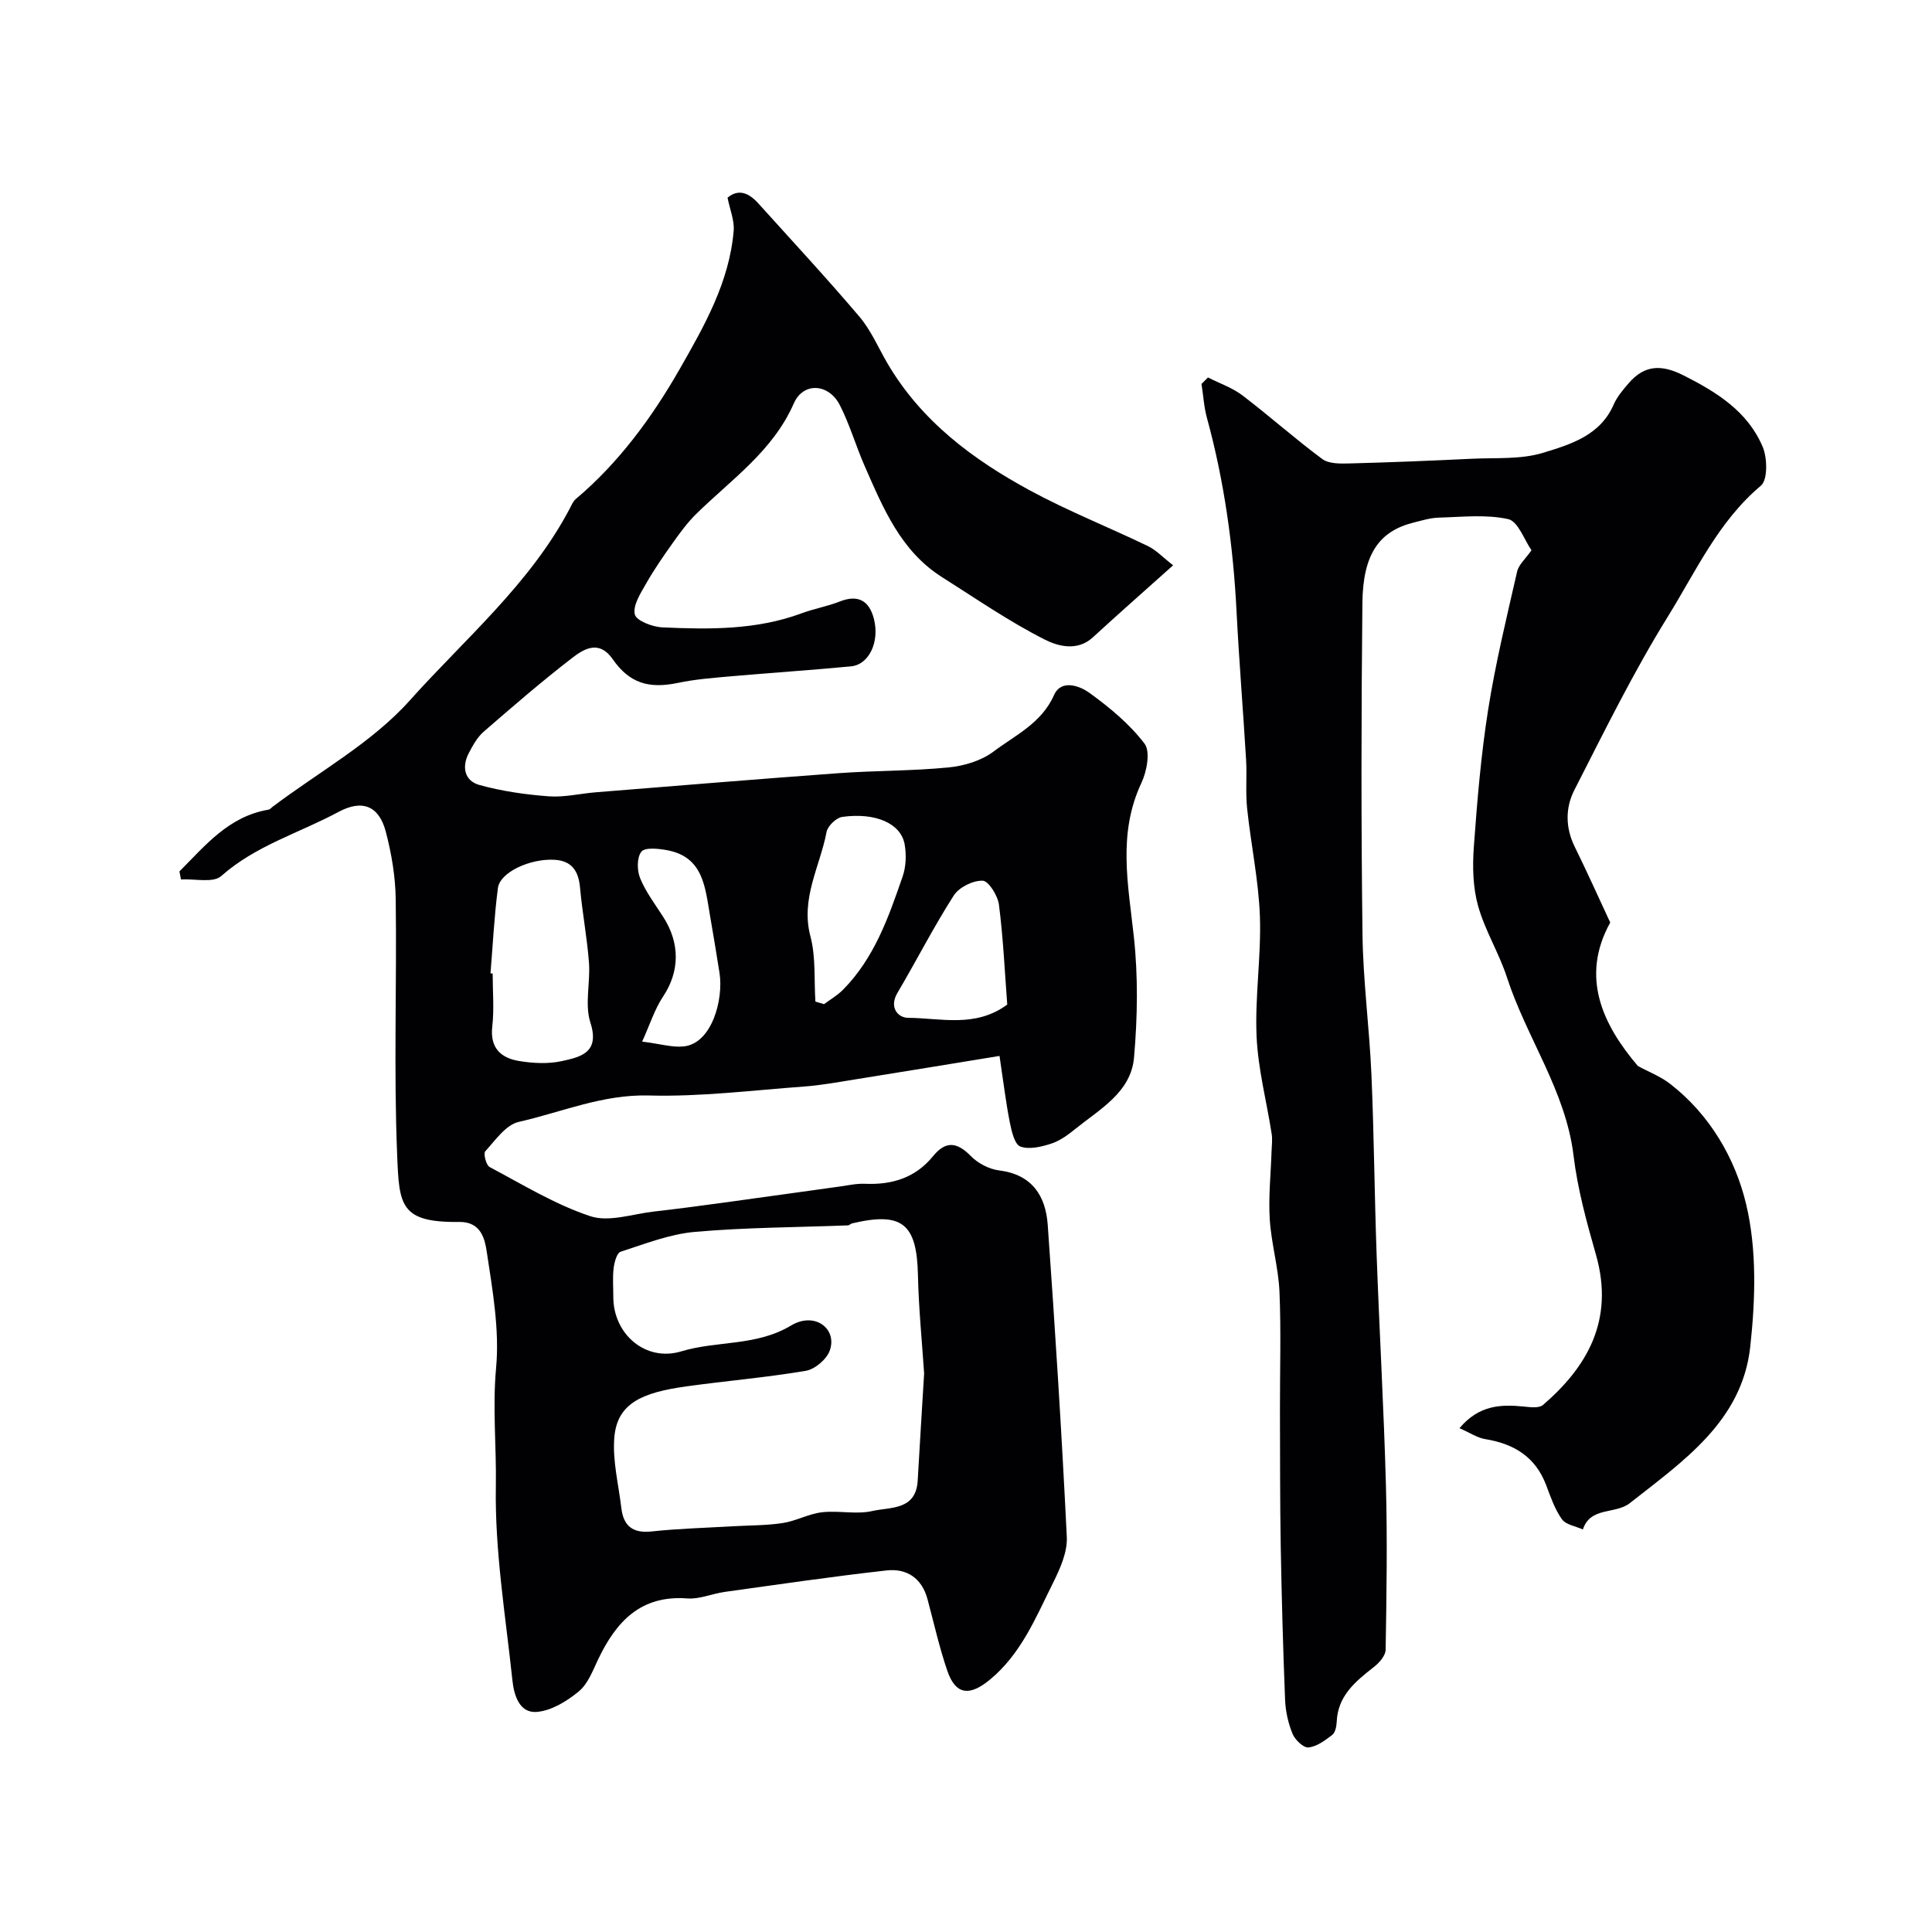
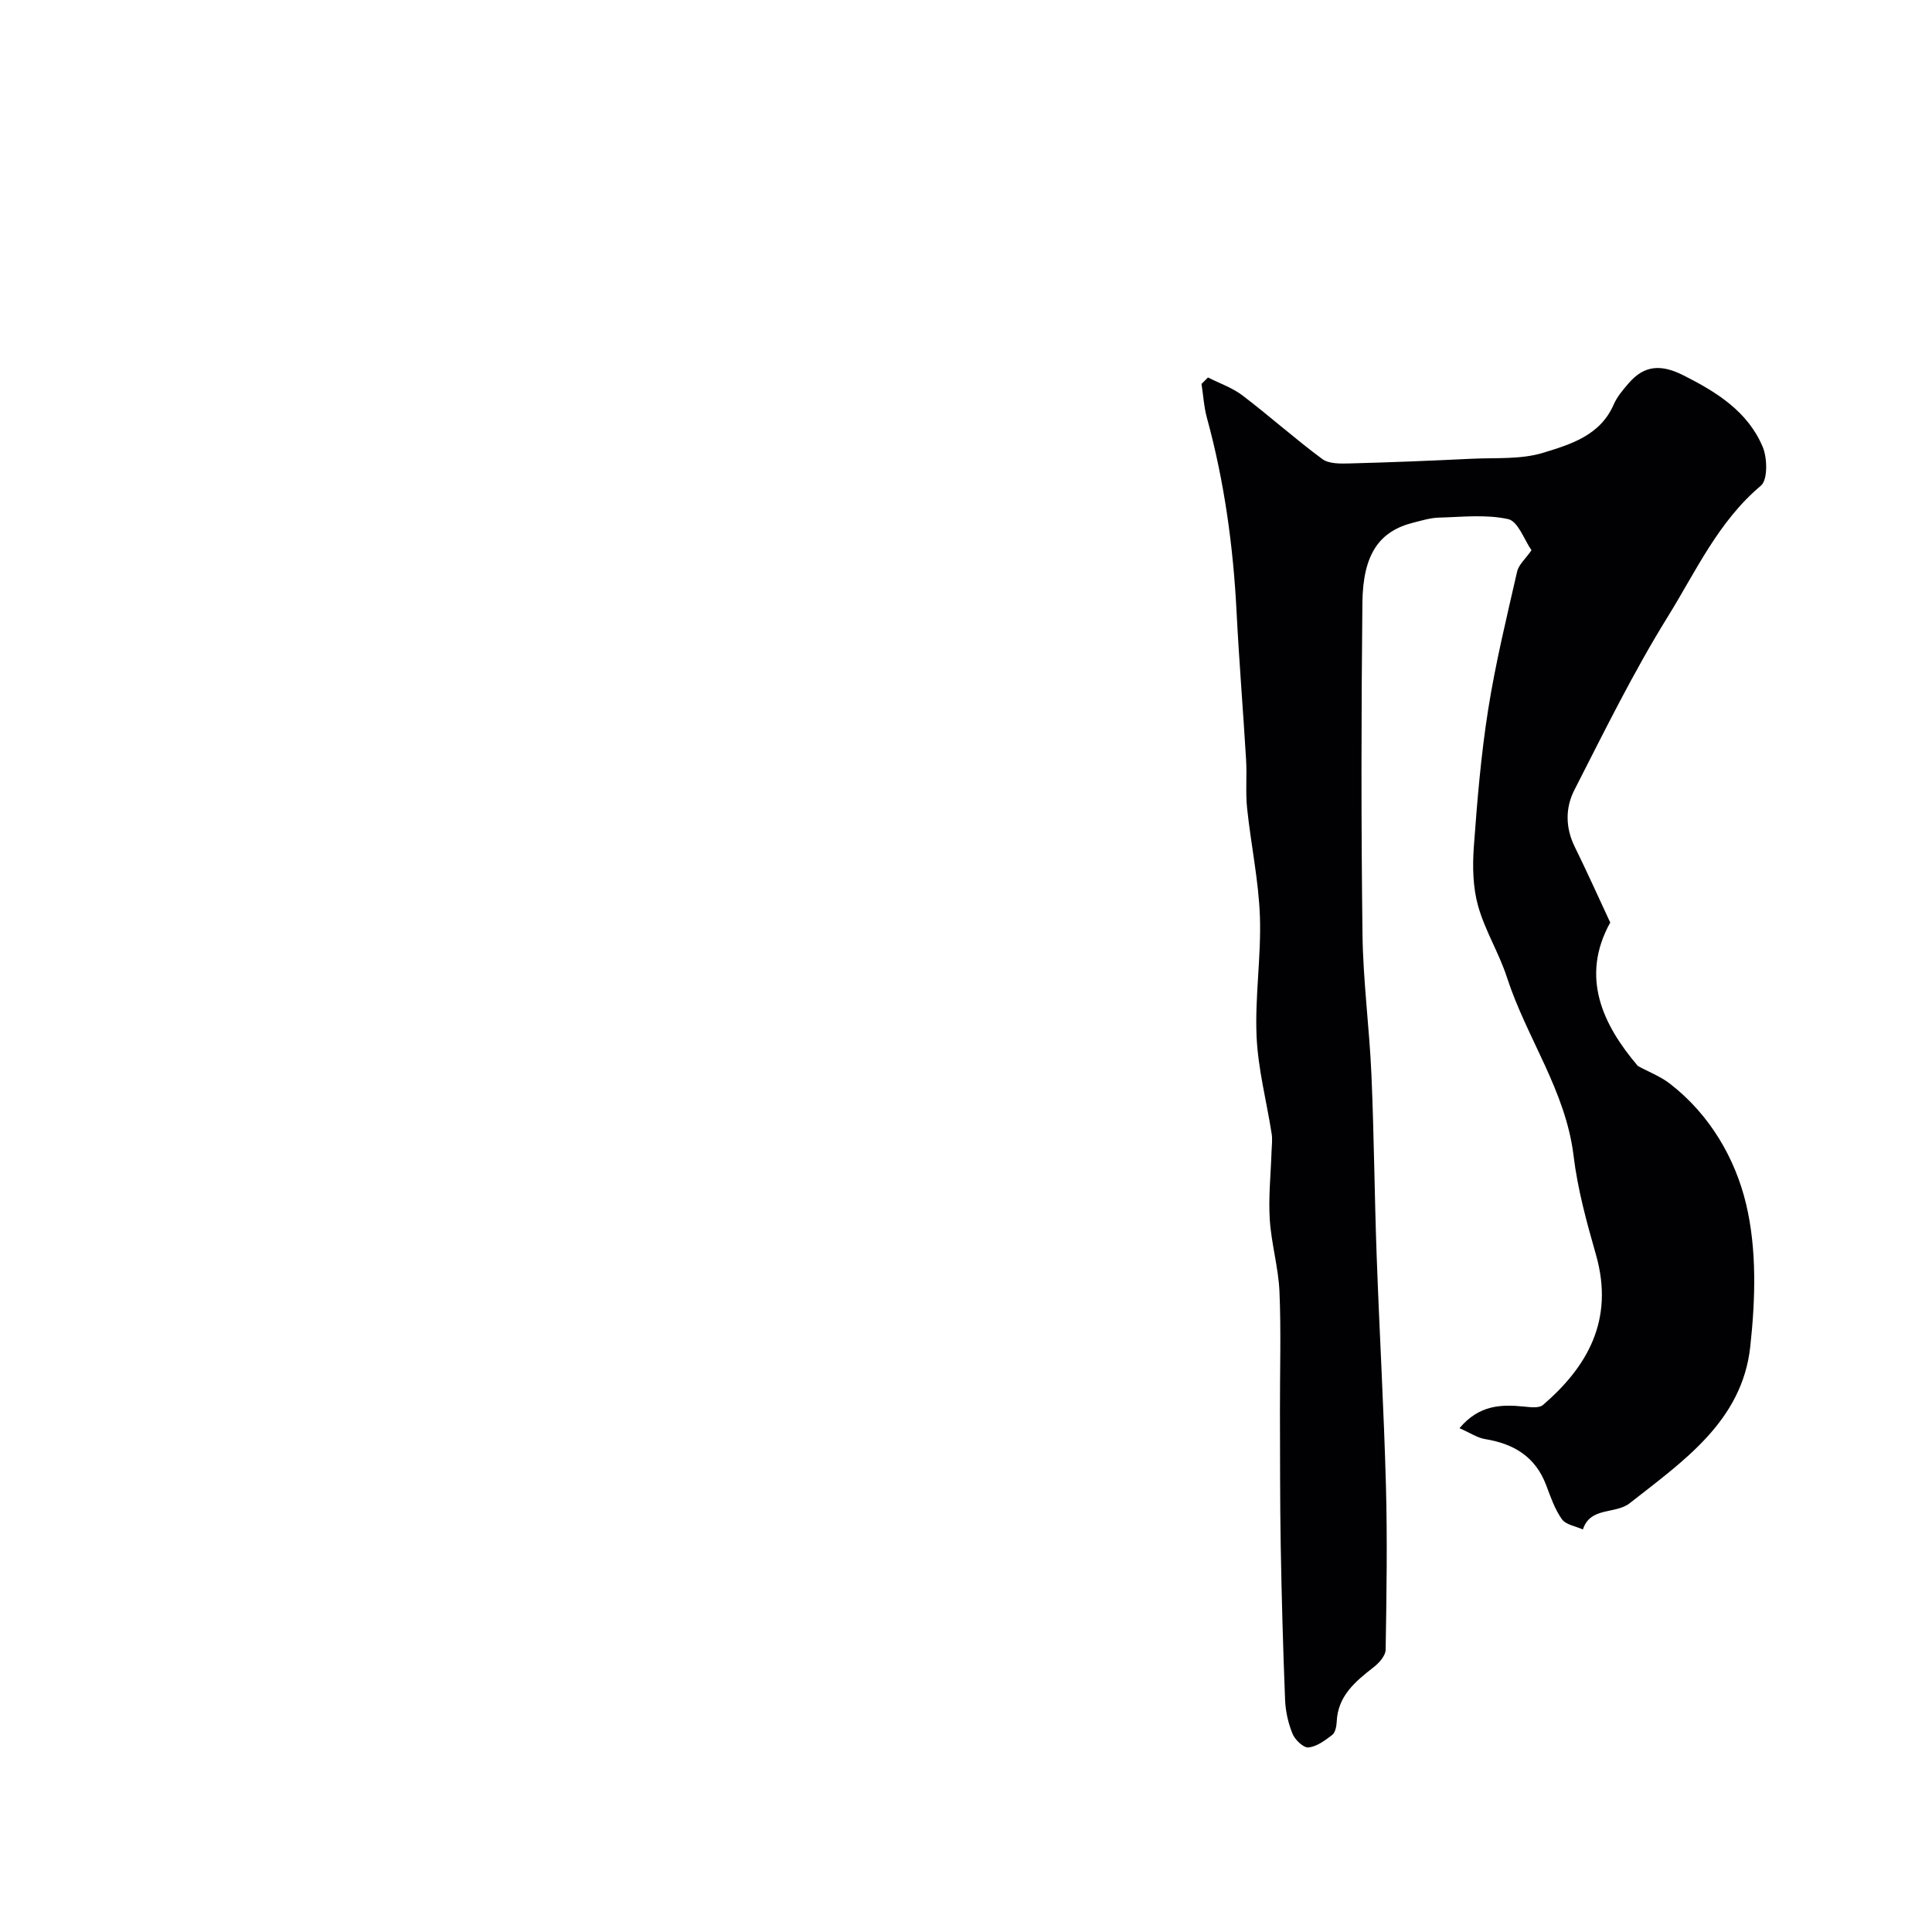
<svg xmlns="http://www.w3.org/2000/svg" enable-background="new 0 0 400 400" viewBox="0 0 400 400">
  <g fill="#010103">
-     <path d="m37.15 180.42c5.35-5.37 10.21-11.41 18.45-12.79.29-.05.55-.36.81-.57 9.58-7.24 20.55-13.24 28.41-22.02 11.45-12.79 24.89-24.12 33.1-39.67.38-.71.7-1.55 1.29-2.05 8.94-7.54 15.79-16.92 21.49-26.87 5.08-8.89 10.33-18.07 11.2-28.7.17-2.13-.78-4.35-1.27-6.82 2.34-1.95 4.47-.93 6.39 1.2 7.01 7.78 14.14 15.45 20.91 23.43 2.39 2.81 3.89 6.38 5.78 9.62 7.02 12 17.73 19.98 29.62 26.41 7.88 4.26 16.27 7.58 24.35 11.48 1.68.81 3.04 2.29 5.2 3.97-5.87 5.26-11.3 10.03-16.62 14.92-3.24 2.98-7.3 1.8-9.95.46-7.39-3.74-14.27-8.5-21.29-12.94-8.53-5.4-12.17-14.28-15.99-22.97-1.83-4.16-3.09-8.6-5.15-12.63-2.3-4.51-7.57-4.83-9.53-.36-4.35 9.91-12.95 15.75-20.23 22.91-1.8 1.77-3.32 3.85-4.79 5.92-1.96 2.75-3.9 5.55-5.57 8.49-1.14 2-2.76 4.5-2.33 6.36.3 1.31 3.65 2.6 5.69 2.69 9.72.44 19.45.56 28.81-2.9 2.59-.96 5.35-1.44 7.92-2.45 3.82-1.51 6.1-.17 7.07 3.54 1.25 4.79-.99 9.52-4.72 9.88-8.35.8-16.73 1.34-25.09 2.08-3.59.32-7.21.6-10.72 1.34-6.06 1.27-10.07.08-13.54-4.91-2.79-4.02-5.89-2.18-8.38-.26-6.3 4.86-12.33 10.07-18.34 15.29-1.31 1.14-2.23 2.82-3.06 4.4-1.52 2.88-.9 5.77 2.18 6.62 4.66 1.29 9.54 1.99 14.37 2.35 3.22.24 6.52-.58 9.79-.84 16.72-1.34 33.44-2.73 50.18-3.95 7.58-.55 15.22-.45 22.78-1.19 3.2-.31 6.77-1.37 9.29-3.26 4.54-3.42 9.97-5.88 12.57-11.73 1.47-3.32 5.31-1.91 7.31-.46 4.19 3.03 8.32 6.45 11.42 10.52 1.25 1.64.48 5.75-.64 8.13-4.95 10.5-2.74 21.05-1.57 31.83.9 8.26.76 16.74.04 25.03-.63 7.2-7.08 10.68-12.15 14.78-1.51 1.22-3.17 2.45-4.97 3.04-2.04.66-4.57 1.28-6.41.61-1.19-.43-1.82-3.16-2.18-4.96-.81-4.07-1.3-8.21-2.14-13.8-10.54 1.72-20.19 3.31-29.84 4.85-3.55.57-7.1 1.23-10.68 1.49-10.69.78-21.41 2.14-32.08 1.85-9.58-.26-18.04 3.45-26.95 5.47-2.66.6-4.83 3.79-6.92 6.08-.43.47.17 2.87.9 3.26 6.84 3.63 13.57 7.77 20.85 10.18 3.87 1.28 8.78-.47 13.21-.97 4.71-.53 9.41-1.16 14.11-1.8 8.08-1.1 16.15-2.25 24.23-3.36 1.78-.25 3.59-.66 5.37-.58 5.6.24 10.41-1.26 14.04-5.72 2.63-3.23 4.97-2.93 7.82-.02 1.47 1.5 3.78 2.71 5.85 2.97 6.82.85 9.64 5.25 10.07 11.26 1.53 21.53 2.9 43.08 3.95 64.64.15 3.14-1.4 6.59-2.87 9.54-3.56 7.13-6.56 14.62-13.03 19.98-4.17 3.45-7.09 3.25-8.83-1.8-1.67-4.86-2.78-9.91-4.12-14.88-1.17-4.34-4.32-6.38-8.44-5.92-11.21 1.25-22.38 2.9-33.56 4.45-2.58.36-5.18 1.54-7.69 1.35-9.66-.74-14.75 4.78-18.48 12.59-1.12 2.35-2.12 5.09-4.01 6.65-2.44 2.02-5.63 3.98-8.65 4.25-3.69.33-4.78-3.51-5.1-6.54-1.42-13.37-3.66-26.79-3.43-40.15.14-8.14-.71-16.3.05-24.53.73-7.9-.73-16.08-1.93-24.03-.39-2.56-1.13-6.25-5.69-6.19-12.3.16-12.44-3.52-12.86-13.79-.73-17.63-.06-35.32-.3-52.98-.06-4.69-.86-9.47-2.05-14.01-1.41-5.37-4.86-6.77-9.82-4.1-8.09 4.36-17.12 6.93-24.26 13.27-1.67 1.48-5.49.53-8.33.7-.12-.59-.22-1.12-.32-1.66zm154.18 103.94c-.43-6.55-1.13-13.47-1.28-20.39-.23-10.6-3.25-13.13-13.6-10.69-.32.07-.59.4-.9.42-10.57.41-21.17.42-31.7 1.35-5.21.46-10.31 2.48-15.36 4.11-.78.25-1.29 2.17-1.44 3.37-.24 1.97-.07 3.99-.07 5.99 0 7.71 6.68 13.5 14.09 11.26 7.45-2.25 15.49-1.01 22.72-5.35 4.94-2.97 9.66.74 7.98 5.25-.67 1.79-3.06 3.81-4.93 4.13-8.2 1.39-16.52 2.08-24.76 3.23-9.17 1.27-14.31 3.51-14.89 10.57-.4 4.8.88 9.73 1.45 14.6.44 3.71 2.33 5.28 6.27 4.86 5.56-.6 11.17-.74 16.76-1.07 3.46-.2 6.97-.15 10.38-.67 2.76-.42 5.37-1.91 8.12-2.23 3.45-.4 7.12.5 10.44-.26 3.69-.85 9.04-.09 9.39-6.3.41-7.26.87-14.51 1.33-22.18zm-89.78-82.84c.15.01.3.02.45.04 0 3.66.33 7.35-.08 10.96-.51 4.48 1.8 6.53 5.56 7.15 2.9.48 6.05.64 8.88.01 3.87-.85 7.88-1.75 5.87-7.98-1.21-3.77.02-8.26-.29-12.39-.39-5.19-1.38-10.34-1.85-15.53-.31-3.44-1.69-5.56-5.28-5.77-5.08-.29-11.3 2.59-11.72 5.84-.77 5.86-1.05 11.78-1.54 17.67zm67.27 5.85c.6.18 1.2.35 1.79.53 1.3-.97 2.74-1.8 3.88-2.94 6.53-6.57 9.49-15.08 12.41-23.55.69-2.02.77-4.46.4-6.58-.75-4.32-5.98-6.66-12.91-5.7-1.25.17-3.03 1.88-3.26 3.12-1.35 7.14-5.42 13.76-3.34 21.61 1.14 4.3.74 9 1.03 13.51zm39.72.62c-.53-6.99-.84-13.88-1.72-20.68-.24-1.88-2.14-4.93-3.37-4.97-2.01-.07-4.9 1.36-5.99 3.07-4.18 6.53-7.71 13.48-11.66 20.16-1.79 3.03.15 5.15 2.21 5.16 6.76.04 13.9 2.13 20.53-2.74zm-75.59 7.66c3.85.49 6.28 1.25 8.61 1 5.82-.61 8.28-9.71 7.4-15.26-.64-3.97-1.27-7.93-1.97-11.89-1.01-5.8-1.36-12.12-8.94-13.49-1.76-.32-4.52-.61-5.26.32-.95 1.21-.92 3.89-.25 5.51 1.16 2.83 3.08 5.36 4.75 7.96 3.59 5.57 3.4 11.41-.01 16.53-1.73 2.59-2.68 5.68-4.33 9.32z" />
    <path d="m250.1 78.15c2.39 1.22 5.03 2.11 7.13 3.71 5.61 4.27 10.88 8.99 16.54 13.18 1.37 1.01 3.74.96 5.64.91 8.43-.22 16.86-.56 25.29-.97 4.94-.24 10.12.18 14.73-1.22 5.68-1.73 11.87-3.57 14.67-10.01.7-1.62 1.93-3.05 3.1-4.41 3.3-3.83 6.82-3.92 11.4-1.6 6.91 3.49 13.25 7.47 16.34 14.76.98 2.31 1.07 6.84-.36 8.05-8.83 7.42-13.46 17.74-19.27 27.11-7.16 11.55-13.18 23.82-19.37 35.94-1.85 3.62-1.86 7.74.07 11.67 2.55 5.18 4.91 10.45 7.37 15.73-6.24 11.28-1.57 21.14 5.73 29.71 2.25 1.22 4.72 2.16 6.71 3.72 8.2 6.37 13.43 15.4 15.69 24.85 2.25 9.41 1.93 19.8.86 29.55-1.69 15.41-13.87 23.67-24.95 32.39-2.98 2.34-8.14.67-9.7 5.44-1.49-.68-3.53-.97-4.35-2.13-1.48-2.08-2.34-4.63-3.26-7.06-2.22-5.87-6.69-8.56-12.63-9.52-1.61-.26-3.1-1.29-5.31-2.26 4.08-4.84 8.62-4.95 13.41-4.47 1.29.13 3.07.36 3.87-.33 8.98-7.73 14.89-17.42 10.97-31.14-1.92-6.72-3.8-13.56-4.63-20.47-1.63-13.48-9.73-24.4-13.78-36.89-1.64-5.06-4.56-9.73-5.99-14.83-1.08-3.86-1.17-8.16-.88-12.21.69-9.49 1.48-19 2.96-28.39 1.52-9.62 3.83-19.11 6-28.61.34-1.47 1.78-2.69 2.98-4.43-1.48-2.1-2.77-5.98-4.82-6.44-4.6-1.02-9.58-.44-14.4-.31-1.76.05-3.52.61-5.26 1.04-7.03 1.77-10.42 6.5-10.53 16.6-.24 22.86-.27 45.73.02 68.59.12 9.7 1.43 19.39 1.85 29.1.54 12.45.63 24.93 1.08 37.38.57 15.87 1.49 31.73 1.92 47.6.31 11.36.13 22.73-.06 34.09-.02 1.24-1.36 2.74-2.49 3.61-3.79 2.97-7.41 5.92-7.64 11.3-.04.94-.29 2.22-.92 2.71-1.48 1.14-3.2 2.43-4.93 2.6-1.03.1-2.78-1.57-3.29-2.82-.91-2.22-1.46-4.7-1.55-7.1-.42-10.59-.71-21.18-.9-31.78-.16-9.36-.13-18.72-.16-28.08-.02-8.2.25-16.41-.1-24.6-.22-5.01-1.7-9.96-2.01-14.97-.29-4.66.22-9.36.37-14.04.04-1.21.21-2.45.03-3.63-1.05-6.74-2.83-13.43-3.13-20.2-.36-8.26.98-16.59.69-24.85-.27-7.48-1.87-14.9-2.65-22.38-.35-3.31-.01-6.7-.21-10.03-.61-10.2-1.45-20.39-1.97-30.6-.69-13.6-2.53-27.01-6.13-40.16-.63-2.29-.76-4.7-1.13-7.06.46-.47.9-.91 1.34-1.34z" />
  </g>
</svg>